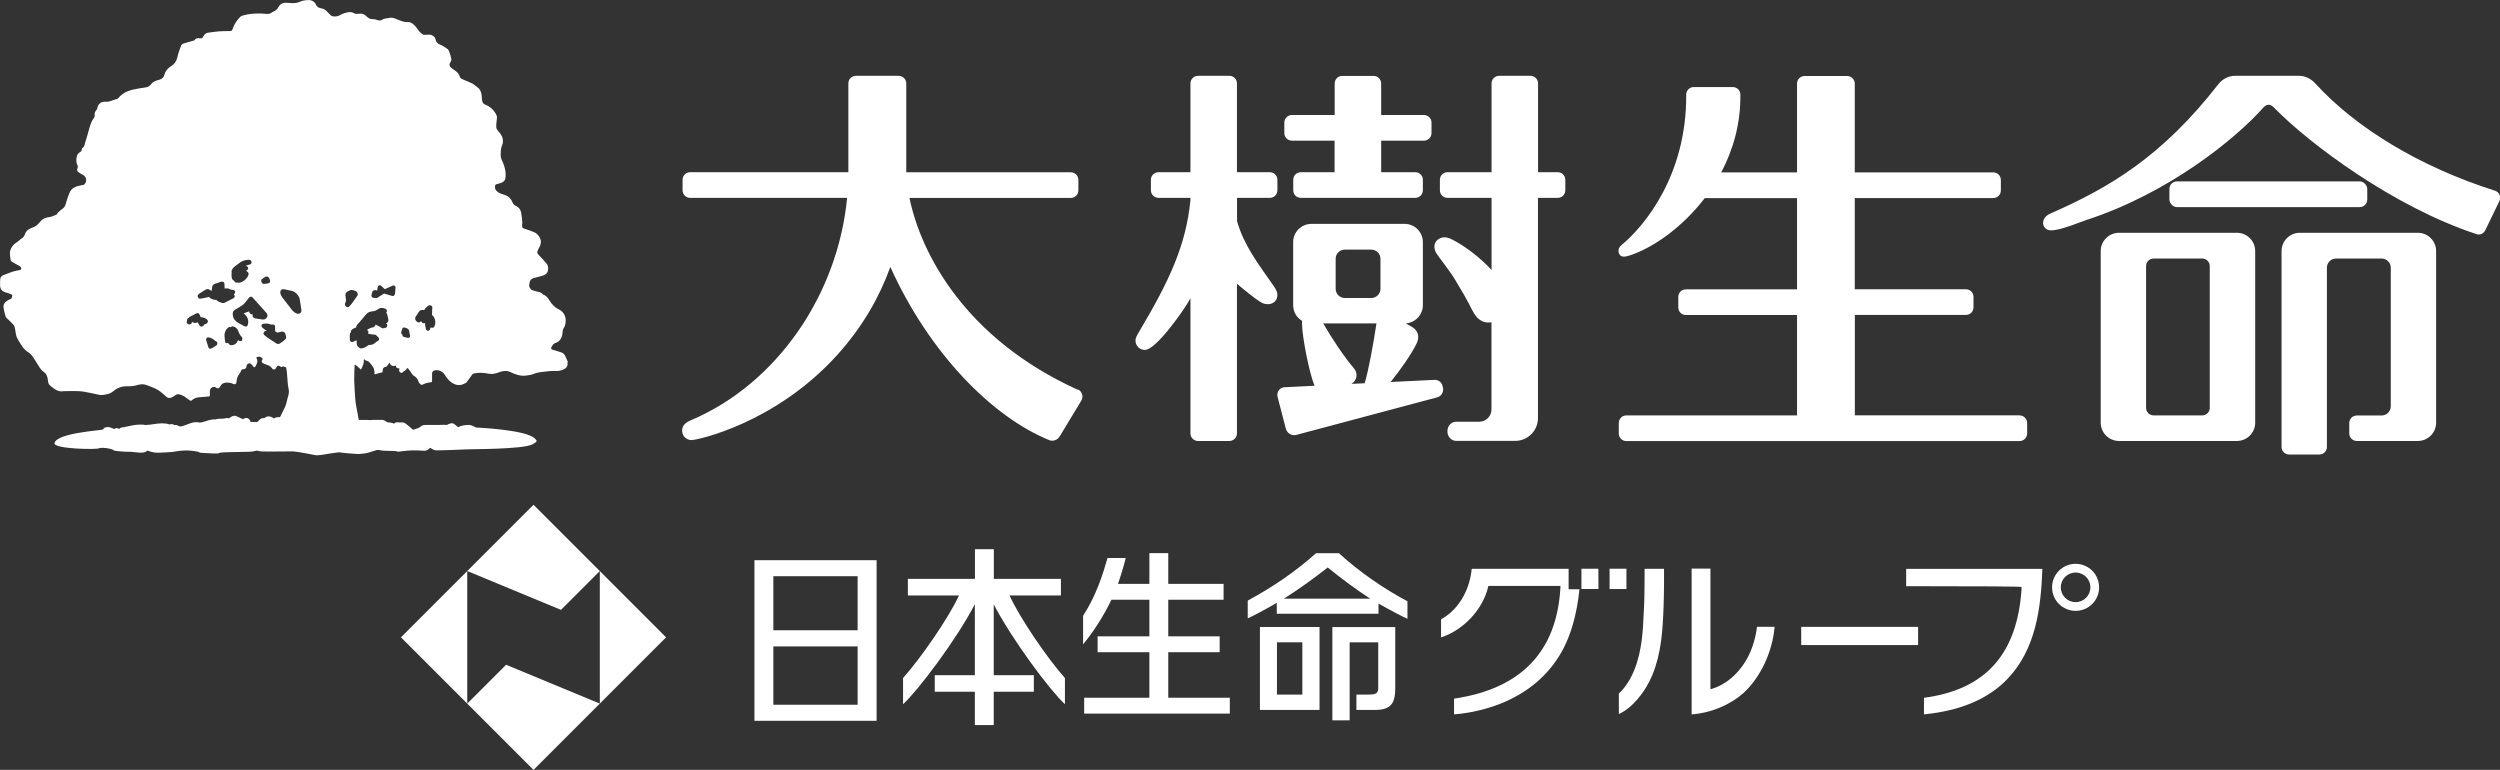
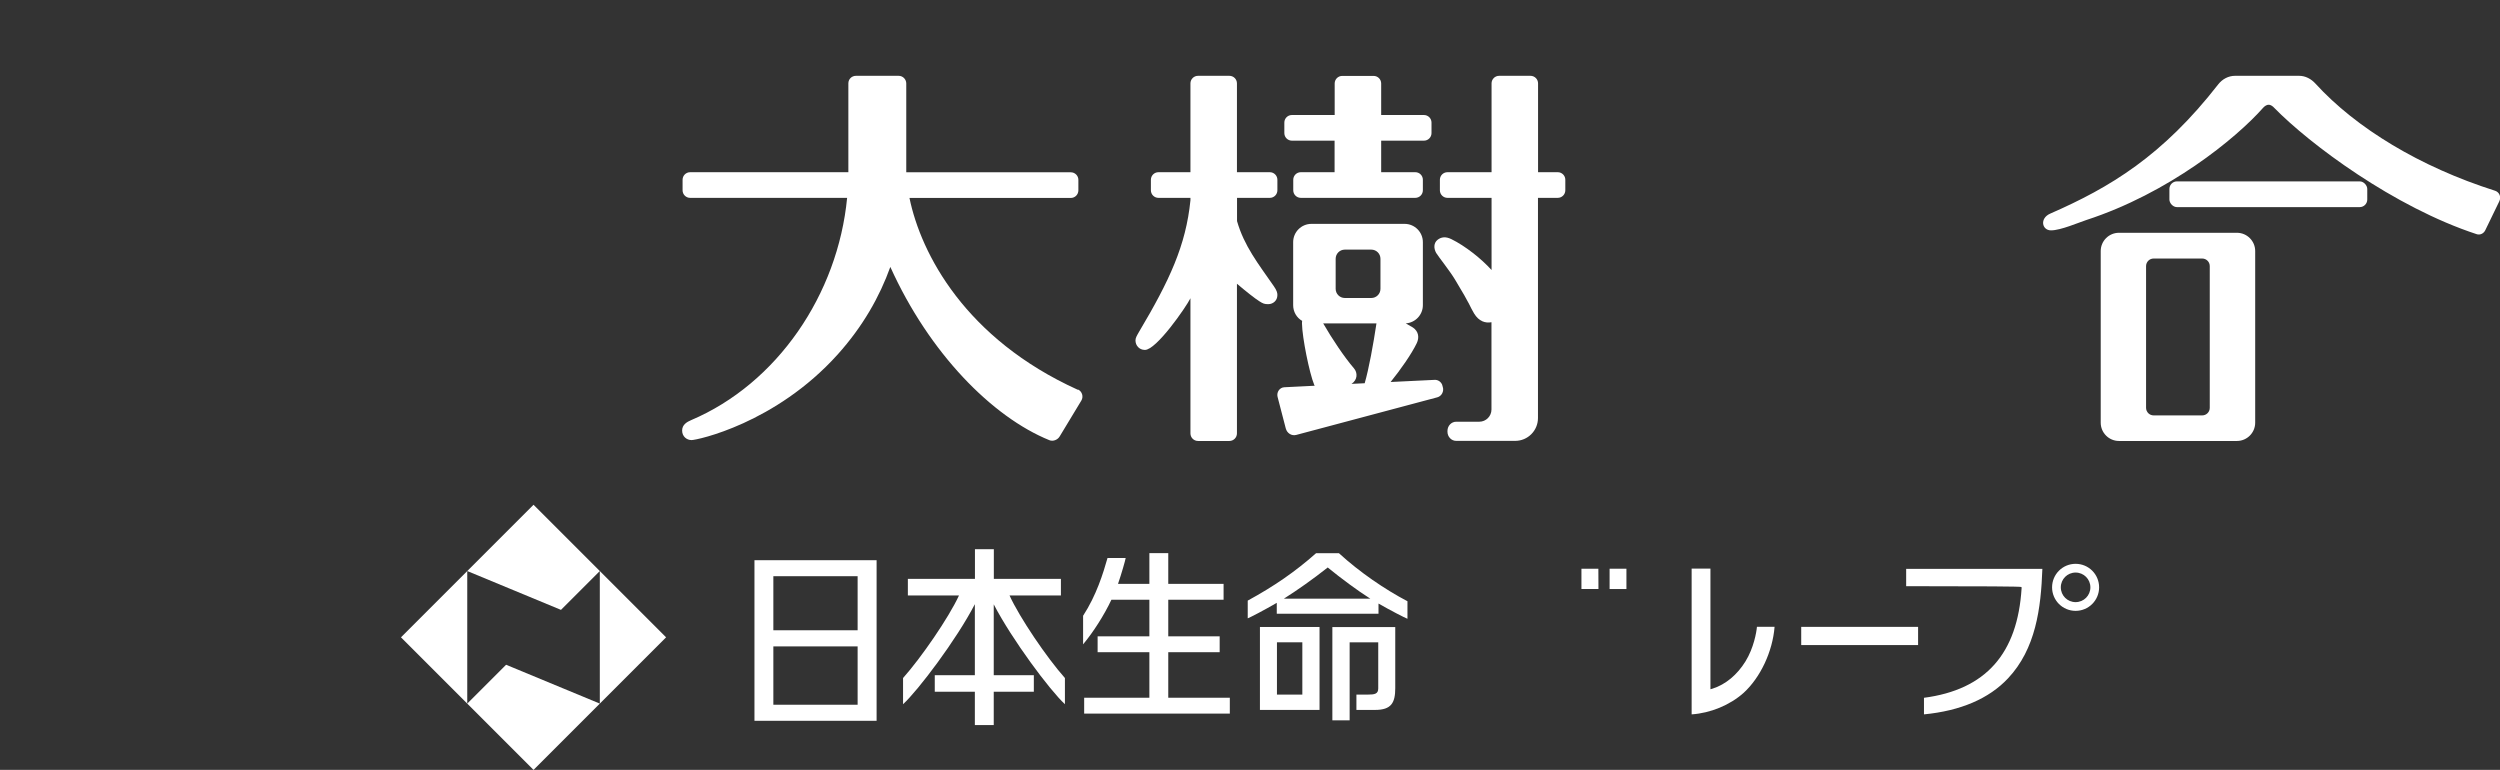
<svg xmlns="http://www.w3.org/2000/svg" id="_レイヤー_2" viewBox="0 0 280.63 86.42">
  <rect x="0" y="0" width="280.63" height="86.42" fill="#333333" stroke="none" />
  <defs>
    <style>.cls-1{fill:#fff;}</style>
  </defs>
  <g id="_レイヤー_1-2">
-     <path class="cls-1" d="M63.75,40.63c-.09-.19-.18-.38-.26-.58-.09-.24-.25-.42-.5-.5-.32-.1-.64-.21-.97-.3-.14-.04-.19-.14-.14-.24.11-.2.2-.42.44-.5.51-.16.74-.54.81-1.04.03-.22.01-.45.15-.65.18-.25.21-.55.22-.83.01-.57-.28-1.02-.77-1.26-.45-.22-.75-.53-1.01-.94-.18-.29-.37-.59-.73-.72-.04-.01-.08-.05-.11-.08-.11-.14-.26-.18-.43-.22-.26-.06-.51-.14-.75-.22-.07-.02-.12-.1-.17-.16-.17-.19-.13-.41-.09-.64.04-.26.17-.44.42-.52.11-.03.23-.07.35-.1.27-.07.54-.12.8-.22.22-.08.43-.25.48-.47.07-.29.07-.6-.14-.85-.26-.31-.53-.62-.82-.91-.25-.25-.27-.32-.13-.65.03-.07.07-.14.11-.21.25-.44.3-.87-.02-1.31-.16-.22-.36-.39-.61-.48-.32-.12-.64-.24-.96-.34-.3-.1-.33-.13-.31-.45,0-.1.03-.19.02-.29-.03-.36-.06-.73-.13-1.08-.07-.32-.23-.59-.57-.74-.18-.08-.34-.22-.42-.45-.05-.16-.17-.3-.28-.44-.24-.29-.6-.36-.94-.48-.13-.04-.25-.1-.36-.17-.1-.06-.17-.15-.25-.23-.12-.11-.16-.49-.06-.61.03-.04.09-.06.14-.08.19-.06.39-.09.57-.17.21-.1.38-.27.41-.53.07-.64-.06-1.25-.33-1.82-.14-.28-.23-.55-.21-.86.02-.35.02-.7.18-1.03.05-.1.06-.23.07-.35.03-.48-.2-.85-.51-1.18-.11-.12-.22-.28-.23-.42-.02-.31.02-.62.06-.93.03-.18.02-.34-.06-.5-.28-.55-.71-.93-1.27-1.15-.19-.08-.27-.22-.31-.39-.03-.11-.03-.22-.04-.34-.02-.5-.11-.95-.56-1.25-.18-.12-.34-.3-.54-.39-.36-.18-.74-.31-1.11-.48-.1-.05-.22-.13-.25-.23-.07-.23-.19-.43-.37-.59-.18-.15-.38-.27-.56-.41-.23-.17-.33-.38-.14-.66.07-.1.12-.26.1-.38-.05-.28-.14-.56-.24-.83-.04-.11-.11-.23-.2-.29-.28-.19-.56-.38-.86-.5-.3-.12-.42-.32-.48-.6-.02-.08-.05-.18-.12-.24-.16-.14-.33-.26-.56-.26-.19,0-.38.01-.57.02-.03,0-.07,0-.1-.01-.14-.1-.3-.19-.42-.32-.16-.18-.28-.39-.43-.57-.26-.3-.53-.57-.99-.53-.22.02-.46-.07-.68-.14-.43-.13-.81-.43-1.3-.33-.29.05-.59.05-.85.22-.14.09-.29.08-.44.04-.19-.05-.39-.14-.58-.12-.3.01-.5-.12-.7-.31-.17-.16-.37-.31-.63-.31-.16,0-.32.03-.48.03-.1,0-.2-.02-.28-.07-.19-.12-.39-.15-.6-.12-.11.02-.22.02-.32.06-.18.06-.37.1-.53.2-.3.19-.61.26-.95.2-.12-.02-.25-.12-.34-.22-.27-.28-.52-.62-.94-.67-.32-.04-.51-.2-.63-.47-.01-.03-.03-.06-.05-.09-.17-.22-.38-.36-.68-.37-.03,0-.07,0-.11,0-.37,0-.71.08-1.05.23-.19.08-.4.11-.61.11-.16,0-.31,0-.47-.02-.15-.01-.3-.02-.45-.02-.35,0-.62.21-.77.49-.11.22-.25.35-.45.45-.13.06-.25.13-.37.21-.17.11-.34.12-.52.1-.89-.09-1.78-.06-2.64.18-.1.03-.22.07-.29.14-.38.39-.69.83-.86,1.35-.08.23-.12.26-.38.26-.38,0-.77,0-1.15.03-.41.03-.82.1-1.23.15-.26.03-.41.2-.53.41-.12.23-.16.24-.42.22-.21-.02-.43-.03-.56.2-.02.04-.1.05-.15.07-.37.1-.75.2-1.11.32-.1.03-.22.13-.26.22-.16.44-.33.89-.43,1.35-.1.42-.3.72-.66.94-.37.23-.67.54-.78.98-.08.33-.26.48-.58.57-.34.09-.71.21-.93.51-.17.24-.38.32-.64.36-.5.07-.99.14-1.48.26-.58.15-1.12.42-1.52.9-.09.11-.18.15-.31.17-.17.03-.33.11-.5.16-.13.04-.27.09-.4.11-.09.01-.17.01-.26,0-.04,0-.09,0-.13,0-.41,0-.75.33-.79.75,0,.05-.04.1-.06.13-.16.18-.28.38-.23.64.01.08,0,.19-.06.26-.27.33-.4.73-.52,1.12-.15.48-.25.97-.42,1.44-.11.31-.1.7-.43.91-.02.01-.03.06-.02.08.02.18-.1.27-.23.35-.17.11-.29.26-.33.46-.07.33-.09.67.07.99.06.12.07.23.01.35-.07.15-.06.32.09.42.16.12.34.22.52.31.42.21.49.79.13,1.09-.03.02-.07.04-.11.04-.25.06-.52.09-.76.18-.3.11-.57.29-.71.58-.17.36-.29.74-.41,1.13-.07.24-.11.48-.3.67-.25.24-.59.39-.76.73,0,.01-.03.03-.05.04-.28.14-.56.25-.87.29-.31.04-.62.14-.85.39-.14.16-.28.33-.44.47-.11.1-.24.19-.38.24-.41.16-.83.31-.99.78-.08.23-.19.42-.42.54-.15.08-.26.24-.41.33-.3.19-.58.41-.73.75-.07.15-.13.31-.14.48-.01.2.04.41.05.61.01.17.04.34.2.43.23.14.47.27.71.39.18.08.34.23.32.36-.04.19-.22.17-.36.2-.21.05-.43.08-.63.15-.34.12-.68.25-1.01.38-.18.08-.33.2-.36.41-.02.23-.02.45-.02.68-.01.46.18.71.61.85.21.06.43.13.63.21.05.02.14.1.13.12-.04.16,0,.36-.23.43-.09.02-.17.09-.26.13-.33.17-.53.43-.49.8.04.34.14.69.23,1.03.03.1.13.17.21.25.22.22.46.42.66.65.21.26.2.6.26.91.04.18.06.37.14.54.12.26.28.5.43.74.2.32.41.64.75.85.26.16.49.36.65.64.08.14.17.27.26.4.13.21.27.41.39.62.14.25.32.47.56.63.12.08.24.22.3.36.08.18.13.38.14.58.02.24.08.44.28.6.44.35.86.73,1.49.6.03,0,.08,0,.12,0,.34,0,.68-.02,1.02-.01.34,0,.68,0,1.02.05.59.1,1.18.23,1.77.36.4.09.78-.02,1.16-.12.14-.03.28-.14.41-.22.16-.11.3-.25.47-.34.37-.2.78-.29,1.2-.27.38.01.75-.03,1.11-.14.33-.09.67-.13,1.01,0,.33.12.66.24.98.39.22.1.43.23.62.38.23.17.43.37.65.56.16.14.35.16.54.08.14-.06.28-.13.4-.23.16-.12.32-.18.51-.13.18.05.37.12.53.22.23.14.43.32.65.47.05.03.15.04.19,0,.23-.22.5-.33.81-.36.36-.03.71-.07,1.07-.09.14,0,.19-.07.17-.21-.01-.15-.01-.3,0-.44.04-.35.43-.54.69-.35q.27.21.45-.09s.05-.08.07-.12c.13-.23.34-.32.59-.35.29-.02.56.02.83.15.2.1.34,0,.36-.23.02-.35.12-.67.35-.94.05-.05.08-.12.11-.19.07-.17.13-.34.37-.29.02,0,.04-.01.06-.02.15-.06.23-.17.24-.34,0-.19.16-.26.3-.31.06-.02.17.06.24.11.08.07.14.17.2.25.07.1.18.11.23.03.17-.3.35-.59.15-.95-.02-.03-.02-.06-.03-.09.26-.17.52-.11.73.16-.16.17-.16.39,0,.47.17.08.35.16.53.22.23.07.4.2.53.4.03.05.09.08.15.09.16.05.23-.07.29-.19.16-.28.25-.29.51-.11.04.03.12.03.17,0,.08-.04.15-.07.23,0,.04.03.09.04.14.05h.07c.05.23.06.42.1.75.06.51.05.96.13,1.43.08.41.12.51.03.96-.03.13-.07.26-.11.39-.09.31-.12.62-.27.93-.13.24-.35.72-.56,1.14-.23,0-.45.03-.51.05-.06.03-.1.06-.15.11-.03-.01-.06-.03-.08-.05-.14-.08-.32-.19-.55-.19-.13,0-.31.04-.47.19-.03,0-.06,0-.09,0-.37,0-.46.24-.73.46h0c-.1-.02-.2-.02-.29-.02h-.2c-.11,0-.19,0-.24-.03-.15-.42-.43-.42-.49-.42-.16,0-.27.07-.36.14l-.76-.35c-.05-.02-.11-.04-.17-.04-.25,0-.44.14-.58.24-.02.02-.06.04-.09.06-.1-.05-.22-.06-.33-.03-.17.06-.31.06-.49.06-.2,0-.42,0-.68.08-.39-.02-.76.09-1.08.2-.28.09-.53.17-.75.15-.11-.03-.22-.04-.34-.04-.36,0-.71.14-1.04.27-.26.1-.53.21-.73.21-.1,0-.17-.03-.24-.08-.09-.07-.21-.1-.33-.08-.02,0-.04,0-.06.02-.08-.06-.2-.12-.35-.12-.05,0-.12,0-.2.04-.26-.09-.55-.13-.86-.13-.34,0-.68.05-1,.1-.29.04-.57.08-.85.09-.19-.04-.39-.05-.6-.05-.56,0-1.13.13-1.64.25-.07.02-.13.03-.19.05-.03,0-.07,0-.1,0-.2,0-.35.1-.46.19-.05-.04-.11-.07-.17-.08-.12-.03-.26.01-.35.09-.05-.01-.12-.04-.18-.07-.15-.06-.34-.15-.56-.15-.11,0-.22.02-.32.06-.1.04-.17.12-.22.21-.05.1-5.11.36-5.44,1.51-.2.71,4.92.76,4.99.6.05-.02.17-.05.4-.05.51,0,1.06.15,1.23.25.06.1.28.08.4.11.05.01.68.09,1.62.09.25,0,1.47.28,1.74-.12.1-.02.24.05.44.11.21.06.49.12.88.11.34-.02,1.42-.06,1.59-.09.32-.06,1.2-.24,2.08-.13.27.03.64.08.78.12.03.02.06.05.1.06.07.03.15.05.24.05.31,0,1.33.11,1.82.07.08,0,.15-.03.21-.07.27-.07,1.38-.08,2.06-.09,1.24-.01,1.68-.03,1.9-.11.07-.02.17-.04.26-.05.25.1.66.11,1.34.11.35,0,.76,0,1.19-.01.46,0,.94-.01,1.39-.01.67,0,2.58.44,2.73.44h0c.4,0,.94-.1,1.46-.19.42-.08,1.11-.15,1.12-.15.06.05,1.93.2,2.15.2.12,0,.99-.09,1.08-.15l1.01-.31c.32-.02.35.1,1.24.1.6,0,.84.03.92.04.13.09.37.04.85-.02.48-.06,1.19-.12,2.26-.03.01,0,.04,0,.05,0,.3,0,.5-.19.63-.34.03.02.07.04.09.06.16.1.36.23.62.24.28,0,3.24-.09,3.45-.12.19-.03,6.34.02,7.37-.58.55-.32.5-.36.23-.63-.97-1-6.5-1.23-6.61-1.24-.54-.29-.68-.29-.76-.29-.42,0-.93.06-1.23.26-.07-.04-.16-.13-.23-.18-.07-.06-.15-.13-.22-.18-.08-.06-.18-.09-.28-.09-.15,0-.29.07-.44.14-.03.02-.08.04-.11.05-.3-.02-.54-.02-.78,0h-1.43s-.07,0-.12,0c-.14,0-.48,0-.65.23-.13.09-.56.25-.8.32-.07-.06-.17-.14-.25-.21-.61-.53-.76-.64-.98-.62-.07,0-.14,0-.21,0h-.2s-.09-.02-.13-.02c-.09,0-.24.02-.39.16-.17-.09-.41-.14-.74-.16-.02-.01-.04-.03-.07-.04-.19-.13-.35-.23-.54-.23-.17,0-.34,0-.51,0-.14,0-.29,0-.43,0-.17,0-.38.06-.68.01h-.97c-.02-.06-.04-.13-.05-.21-.09-.65-.28-1.35-.34-2.02-.07-.83-.09-1.35-.13-2.19,0-.1.02-1.83.07-1.79.06.05.15.08.21.13.16.14.31.28.48.43.09-.2.2-.39.26-.59.06-.2.05-.41.07-.59.07.04.15.15.26.17.14.03.26.08.35.19.14.17.3.33.41.52.09.14.13.32.16.49.03.11,0,.23,0,.35.32-.09.62-.17.92-.25,0-.03,0-.06,0-.1-.02-.3.12-.48.42-.53.04,0,.09-.05.12-.1.07-.1.14-.21.22-.35.15.37.39.45.72.34.02.26.18.33.41.31-.01.06-.02.11-.03.15-.02.15.02.27.16.33.13.06.24,0,.32-.12.03-.04.08-.06.12-.08.07-.06.16-.1.2-.18.08-.14.13-.17.23-.05.15.18.27.38.4.56.05.07.1.15.17.19.25.16.47.34.55.63.06.23.21.35.38.44.18-.08.31-.15.47-.2.19-.05.38-.08.57-.11.08-.01.12-.03.12-.13,0-.27,0-.53,0-.8,0-.28.14-.4.41-.42.47-.03.81.17,1.05.56.27.43.57.79,1.06,1,.48.21.9.09,1.31-.16.04-.03.07-.08.1-.12.19-.27.38-.54.58-.8.05-.07.16-.12.24-.13.51-.09,1.02-.08,1.53.03.09.02.18.01.27.03.4.05.76-.11,1.12-.23.36-.11.71-.15,1.05,0,.58.27,1.16.51,1.82.42.21-.03.42-.05.62-.1.19-.05.37-.15.56-.2.33-.07.66-.12,1-.15.35-.04.7-.08,1.05-.06.43.02.82-.05,1.19-.29.19-.13.32-.47.23-.68ZM29.44,31.3l.34-.22c.07-.04.15-.06.23-.04.08.02.14.08.18.15l.11.23c.04.08.04.18,0,.25-.04.08-.12.13-.21.14l-.42.06h-.04c-.11,0-.2-.06-.25-.16l-.03-.07c-.06-.13-.02-.28.1-.35ZM25.99,30.49c.02-.31.26-.5.45-.65l.07-.05c.12-.1.24-.18.35-.26.05-.03.1-.07.14-.1.31-.22.67-.26.97-.27h0c.11,0,.19.06.23.15l.02.06c.02.06.02.13,0,.18-.03.06-.08.1-.14.12l-.07.02c-.06.02-.13.04-.19.07-.03.01-.07.02-.11.03-.04.01-.09.02-.11.03,0,0,0,0,0,0,.02.02.05.03.08.05l.06.04c.07.04.12.12.12.2,0,.08-.04.16-.11.2l-.08.05s-.03.03-.05.03c.3.19.38.33.17.68-.2.33-.46.53-.82.65-.05.01-.09.02-.14.02-.08,0-.13-.02-.16-.03-.02,0-.02,0-.03,0-.06.03-.14.03-.2,0-.06-.03-.11-.08-.13-.15,0-.01,0-.02-.06-.05-.07-.05-.21-.14-.24-.34-.03-.2-.03-.43-.01-.69ZM22.9,36.41s-.01.09-.04.13c-.04.05-.09.09-.15.1l-.1.02c-.08,0-.16-.04-.2-.11l-.23-.38c-.05.03-.11.05-.16.07-.09.03-.22.02-.32-.03-.05-.03-.1-.05-.16-.08v.08c-.02.11-.12.2-.24.2h-.14c-.06-.02-.13-.05-.16-.11-.04-.05-.05-.12-.04-.19l.05-.25c.02-.09.09-.16.18-.18.02-.05.06-.08.1-.11l.77-.4c.1-.06.23-.02.3.07.08.12.13.24.15.36.03,0,.06,0,.09.01.22.03.5.07.69.32.05.06.06.15.03.23-.08.19-.27.23-.38.26,0,0-.02,0-.02,0ZM24.38,38.65s-.05.11-.12.15c-.09.06-.18.11-.28.17l-.25.14s-.08.04-.12.04c-.03,0-.06,0-.08-.02-.07-.02-.12-.08-.14-.15l-.25-.81c-.02-.08,0-.15.04-.21.04-.06.11-.09.17-.09h.03c.32.02.52.18.67.3.08.06.14.12.21.15.06.03.11.08.13.14.02.06.02.13-.01.19ZM24.85,33.98s-.09-.04-.14-.05c-.12-.04-.3-.1-.41-.26h-.09s-.04-.02-.06-.02c-.06,0-.13,0-.21-.03l-.06-.02c-.11-.04-.31-.1-.4-.27-.11.02-.22.05-.32.07-.23.05-.45.1-.68.13h-.03c-.09,0-.17-.05-.21-.13l-.03-.07c-.05-.1-.02-.22.07-.28l.04-.04s.07-.06.11-.09c.07-.04.14-.08.2-.12.14-.08.26-.16.37-.24.05-.04.17-.11.3-.11.09,0,.18.03.26.09.06.04.12.09.19.13,0-.05,0-.09.02-.14.02-.11.03-.22.05-.33.02-.11.09-.26.23-.31.19-.07.38-.13.57-.2l.19-.06s.09-.02.12-.02c.12,0,.26.09.26.22l.03.56c.1-.01.19-.02.28-.02.11,0,.19.04.24.06.02,0,.03.02.04.02l.05.02s.07.03.1.04c.06.01.13.02.19.03h.08c.13.04.21.15.19.27-.01.11-.08.19-.14.26.06.04.1.11.1.19,0,.09-.05.17-.13.21l-.27.14c-.25.12-.49.25-.73.37-.06.03-.13.04-.18.04-.05,0-.13,0-.2-.05ZM27.21,38.15c-.02.06-.07.11-.13.13-.06.02-.12.02-.18,0l-.2-.09c-.06.3-.32.53-.68.56,0,0-.03,0-.03,0-.05,0-.23,0-.31-.15-.03-.06-.06-.09-.07-.1,0,0,0,0-.01,0-.09.04-.16.03-.23,0-.06-.04-.1-.11-.11-.18l-.02-.19c-.01-.14-.03-.28-.04-.42-.03-.37.19-.82.48-.98.07-.04.17-.04.24.01h0s0,0,0,0c.05-.09.16-.13.25-.1.29.07.49.26.59.55.1.28.21.47.37.62.06.06.12.17.05.35ZM28.81,35.77c-.14-.02-.35-.05-.43-.22-.04-.09-.04-.18-.01-.25-.08,0-.24-.02-.34-.15-.03-.04-.06-.11-.06-.2-.17.06-.41.15-.62.22.46.37.62.82.45,1.33-.02.07-.07.12-.14.15-.03,0-.06.01-.08.01-.04,0-.08-.01-.12-.03-.1-.06-.21-.11-.32-.17-.45-.23-.95-.48-1.01-1.1-.02-.15-.04-.45.31-.63.15-.08.29-.17.44-.26.08-.06.17-.11.25-.16.25-.15.41-.36.58-.59l.09-.12s.08-.1.12-.14l.07-.08c.04-.05.1-.08.17-.08h0c.06,0,.12.02.18.08l.37.41c.4.45.8.89,1.19,1.33.1.11.13.25.11.38-.03.15-.14.27-.3.34-.08.02-.12.03-.17.03-.08,0-.17-.01-.3-.04-.1-.02-.23-.04-.42-.06ZM32.02,38.09c-.15.15-.32.27-.49.39l-.14.09c-.06.04-.12.05-.2.04-.06,0-.12-.03-.17-.06l-.08-.05c-.32-.21-.64-.41-.96-.63-.09-.06-.16-.13-.23-.19-.03-.03-.06-.06-.09-.08-.1-.08-.11-.22-.03-.32l.02-.03c.04-.05.12-.1.2-.1h.1c-.2-.11-.38-.25-.54-.42-.06-.07-.08-.17-.04-.25.04-.08.12-.14.21-.14.05,0,.11,0,.16-.01.08,0,.14-.01.2-.01.16,0,.29.03.41.1.02,0,.12.01.16.01.05,0,.11,0,.16,0,.12.01.21.11.21.23v.5s0,.02,0,.03c.04.01.1.04.14.08.05.05.08.06.1.06.06,0,.14-.01.22-.04.06-.02.12-.04.18-.05.09-.02.16-.02.23-.01.18.03.29.16.31.36,0,.02.01.05.02.07.04.12.09.3-.05.44ZM33.71,35.14c-.07.05-.15.08-.25.08-.02,0-.04,0-.06,0-.21-.04-.47-.21-.65-.46l-1.05-1.36c-.16-.21-.25-.44-.24-.62.02-.23.2-.36.46-.31l.87.19c.18.04.38.17.55.36.17.18.28.4.31.58l.18,1.18c.03.22-.06.33-.12.37ZM39.03,34.48s-.08,0-.11-.03l-.09-.06c-.06-.04-.09-.1-.1-.16,0-.03-.04-.13.03-.23.11-.17.08-.38.04-.63v-.03c-.01-.07-.02-.14-.03-.21-.01-.17.1-.3.16-.36.06-.06.14-.08.18-.09.1-.08.22-.13.36-.13.17,0,.33.07.46.13h.03c.15.1.23.29.19.44-.03.09-.08.16-.12.2-.01.02-.02.02-.03.04l-.17.24c-.12.16-.23.33-.35.49-.06.08-.12.15-.19.22-.03.03-.06.06-.08.09-.04.05-.11.08-.18.08ZM43.56,36.09c-.04.09-.11.16-.21.2.01.02.03.03.04.05.01.01.02.02.02.03.06.06.08.15.06.24-.02.09-.09.15-.17.18-.02,0-.03,0-.05.02-.08.02-.16.04-.24.04-.02,0-.03,0-.05,0-.11-.01-.18-.07-.24-.12-.02-.01-.02-.02-.04-.03l-.12-.06c-.14-.07-.27-.14-.4-.2-.03.16-.18.29-.31.31-.24.03-.45.14-.66.3h0c.07.02.12.08.15.14.03.07.03.14,0,.2v.03s-.02.03-.03.05c.16.03.34.05.51.07.09,0,.18.02.28.03.05,0,.09.03.12.06l.25.23c.06.06.09.14.08.23-.01.09-.07.16-.15.19-.08.03-.15.09-.23.16-.15.13-.34.28-.64.28h-.04c-.1,0-.19.04-.32.15-.16.13-.37.19-.53.23-.01,0-.04.01-.05.01,0,0-.03,0-.04,0-.11,0-.21-.05-.31-.14-.12-.11-.2-.27-.2-.41,0-.12-.01-.24-.01-.37l-.43.19c-.08.03-.16.02-.23-.03-.06-.04-.1-.12-.1-.2v-.16c-.01-.17-.02-.31,0-.47,0-.1.06-.17.12-.22,0-.04,0-.07,0-.11.04-.2.21-.27.34-.33l.12-.05c.05-.02.09-.04.13-.06.01-.21.15-.35.23-.43.02-.03.05-.05.07-.07.13-.16.27-.32.41-.48l.08-.1c.11-.13.22-.26.33-.39.2-.24.46-.3.67-.33.03,0,.06,0,.09-.01h.05c.17-.03.31-.09.46-.19.17-.12.3-.19.46-.19.11,0,.24.03.43.1.07.02.12.07.15.14.03.07.02.14,0,.21v.02s-.03.05-.05.09c.05.05.09.13.12.22.02.06.03.13.04.19.01.07.03.15.05.22.04.12.04.23,0,.33ZM44.32,33.02c0,.06-.04.12-.09.16-.05.04-.1.05-.15.05-.02,0-.04,0-.06-.01l-.91-.27h0c-.12.08-.24.15-.36.23l-.16.09s-.03.02-.04.04c-.01,0-.02.01-.03.02-.06.04-.14.11-.25.12-.03,0-.07,0-.1,0-.05,0-.11,0-.16-.01h-.07c-.08-.01-.15-.05-.2-.12-.05-.07-.06-.15-.04-.23l.09-.31c.03-.1.11-.17.21-.19l.09-.02c.09-.02.17,0,.24.07h0s.07-.42.07-.42c.01-.09.07-.16.15-.19.08-.03.17,0,.23.05l.12.11c.11.1.21.18.3.27,0,0,0,0,0,0l.87-.4c.07-.03.16-.02.23.02.07.05.11.13.1.21l-.06.71ZM45.81,37.92h0s-.04,0-.05,0l-.4-.09c-.08-.02-.14-.07-.17-.14-.02-.04-.02-.08-.01-.12-.05-.02-.09-.06-.12-.11-.03-.06-.04-.12-.02-.18l.11-.36c.02-.06.06-.11.12-.14.05-.03.12-.03.18-.01l.06.02c.15.05.46.15.44.51,0,.05.02.11.04.19,0,.04.02.07.03.11.01.03.02.06.02.1,0,.13-.1.23-.23.23ZM48.72,36.69c-.04.07-.11.11-.19.11-.03,0-.06,0-.09-.02-.03-.01-.06-.02-.09-.04-.03.07-.06.17-.09.24-.03.09-.12.15-.22.15h0c-.11,0-.2-.08-.22-.18l-.02-.09c-.02-.07-.04-.15-.05-.22-.02-.11-.04-.22-.04-.35v-.03l-.08.02c-.08.02-.18,0-.24-.06-.03-.04-.07-.08-.09-.12,0-.02-.02-.03-.04-.05-.05.07-.13.13-.25.15h0c-.07,0-.11-.02-.15-.04-.09-.07-.22-.17-.25-.34-.02-.12.01-.24.1-.35.12-.16.23-.33.32-.48.1-.16.23-.22.45-.19.03,0,.07,0,.09,0,.06,0,.07,0,.09-.06.06-.14.19-.24.3-.33.04-.03.08-.06.11-.09.06-.05.13-.07.21-.05l.07.02c.11.02.19.13.18.24l-.04.65c0,.06,0,.1,0,.15,0,.03,0,.04.05.07.32.24.43.93.2,1.27Z" />
    <path class="cls-1" d="M120.98,43.75c-12.62-5.72-17.6-15.26-18.89-21.53h18.11c.47,0,.85-.38.85-.85v-1.18c0-.47-.38-.85-.85-.85h-18.47c0-.13,0-.26,0-.39,0-4.71-.01-6.97,0-9.58,0-.47-.38-.86-.85-.86h-4.8c-.47,0-.85.37-.85.84,0,1.13,0,3.78,0,9.98h-17.76c-.47,0-.85.38-.85.85v1.18c0,.47.38.85.85.85h17.62c-1.04,10.83-7.84,20.84-17.51,24.95-.47.2-1.01.51-1.01,1.17s.51,1.07,1.06,1.07c.62,0,9.42-1.86,16.39-9.6,2.85-3.17,4.73-6.52,5.92-9.84,4.37,9.68,11.43,16.84,17.85,19.45.41.17.93-.03,1.16-.42l2.43-4.02c.27-.44.09-1.03-.36-1.24Z" />
-     <path class="cls-1" d="M226.68,46.62h-18.47v-11.27s12.47,0,12.47,0c.47,0,.85-.38.85-.85v-1.18c0-.47-.38-.85-.85-.85h-12.48v-10.24s15.55,0,15.55,0c.47,0,.85-.38.85-.85v-1.18c0-.47-.38-.85-.85-.85h-15.55v-9.97c0-.47-.39-.85-.86-.85h-4.77c-.47,0-.85.38-.85.85v9.97h-8.51c1.33-2.52,2.19-5.45,2.15-8.73,0-.47-.38-.85-.85-.85h-4.38c-.47,0-.85.38-.85.85.06,9.01-4.65,14.72-7.24,16.87-.22.18-.51.53-.28,1.01.18.37.59.36,1.06.21,2.56-.79,5.93-3.07,8.54-6.47h10.36v10.24h-12.48c-.47,0-.85.38-.85.85v1.18c0,.47.38.85.85.85h12.48v11.27h-19.16c-.47,0-.85.38-.85.85v1.18c0,.47.38.85.85.85h44.14c.47,0,.85-.38.85-.85v-1.18c0-.47-.38-.85-.85-.85Z" />
    <path class="cls-1" d="M145.01,15.79h4.8v3.54h-3.79c-.47,0-.85.38-.85.85v1.18c0,.47.38.85.85.85h12.85c.47,0,.85-.38.85-.85v-1.18c0-.47-.38-.85-.85-.85h-3.83v-3.54h4.8c.47,0,.85-.38.85-.85v-1.18c0-.47-.38-.85-.85-.85h-4.8v-3.54c0-.47-.38-.85-.85-.85h-3.52c-.47,0-.85.38-.85.85v3.54h-4.8c-.47,0-.85.38-.85.85v1.18c0,.47.38.85.85.85Z" />
    <path class="cls-1" d="M161.91,43.25c-.13-.38-.48-.63-.87-.61l-4.94.24c1.12-1.39,2.35-3.14,2.93-4.35.31-.64.21-1.33-.42-1.76-.1-.07-.42-.25-.81-.47,1.07-.07,1.92-.96,1.92-2.04v-7.08c0-1.13-.92-2.05-2.05-2.05h-10.46c-1.13,0-2.05.92-2.05,2.05v7.08c0,.75.4,1.41,1.01,1.76-.02.12-.02.23-.02.3.03,1.59.82,5.52,1.37,6.87.02.04.04.07.06.11l-3.42.17c-.52.03-.88.55-.75,1.08l.92,3.54c.14.54.66.87,1.18.73l15.83-4.22c.49-.13.78-.68.61-1.18l-.05-.16ZM153.18,43.02l-1.47.07c.68-.44.71-1.24.27-1.75-1.08-1.25-2.49-3.37-3.45-5.04h5.98c-.35,2.34-.86,5.14-1.32,6.71ZM154.96,32.42c0,.57-.46,1.03-1.03,1.03h-2.97c-.57,0-1.03-.46-1.03-1.03v-3.37c0-.57.46-1.03,1.03-1.03h2.97c.57,0,1.03.46,1.03,1.03v3.37Z" />
    <path class="cls-1" d="M142.53,19.33h-3.68v-9.97c0-.47-.38-.85-.85-.85h-3.52c-.47,0-.85.38-.85.85v9.97h-3.59c-.47,0-.85.38-.85.85v1.18c0,.47.38.85.85.85h3.59v.27c-.51,5.08-2.35,9.01-5.76,14.75-.27.47-.41.7-.41.98,0,.56.41,1.07,1.06,1.07,1.29,0,4.6-4.78,5.11-5.8v15.17c0,.47.38.85.85.85h3.52c.47,0,.85-.38.85-.85v-16.8c1,.85,2.01,1.65,2.52,1.97.39.25.58.34,1.04.32.46-.01.99-.37.98-1.03,0-.23-.06-.49-.39-.97-1.78-2.56-3.34-4.53-4.14-7.32v-2.61h3.68c.47,0,.85-.38.85-.85v-1.18c0-.47-.38-.85-.85-.85Z" />
    <path class="cls-1" d="M174.87,19.33h-2.22v-9.97c0-.47-.38-.85-.85-.85h-3.52c-.47,0-.85.38-.85.85v9.97h-4.95c-.47,0-.85.38-.85.85v1.18c0,.47.38.85.85.85h4.95v8.1c-1.14-1.26-2.96-2.71-4.52-3.47-.64-.31-1.13-.24-1.54.08-.44.35-.45.95-.16,1.47.23.39,1.52,2,2.11,2.98,1.86,3.07,1.65,3,2.15,3.82.54.89,1.27,1.11,1.95.98v9.8c0,.75-.61,1.37-1.37,1.37h-2.59c-.54,0-.98.46-.98,1.04v.08c0,.57.44,1.03.98,1.03h6.62c1.42,0,2.56-1.15,2.56-2.56v-24.72h2.22c.47,0,.85-.38.85-.85v-1.18c0-.47-.38-.85-.85-.85Z" />
    <path class="cls-1" d="M251.1,26.13h-13.24c-1.13,0-2.05.92-2.05,2.05v19.27c0,1.13.92,2.05,2.05,2.05h13.24c1.13,0,2.05-.92,2.05-2.05v-19.27c0-1.13-.92-2.05-2.05-2.05ZM248.05,45.78c0,.47-.38.85-.85.85h-5.45c-.47,0-.85-.38-.85-.85v-15.91c0-.47.38-.85.85-.85h5.45c.47,0,.85.38.85.85v15.91Z" />
-     <path class="cls-1" d="M271.4,26.13h-13.24c-1.13,0-2.05.92-2.05,2.05v21.99c0,.47.38.85.85.85h3.39c.47,0,.85-.38.85-.85v-20.12c0-.57.46-1.03,1.03-1.03h5.11c.57,0,1.03.46,1.03,1.03v15.56c0,.57-.46,1.03-1.03,1.03h-2.78c-.47,0-.85.38-.85.85v1.16c0,.47.38.85.85.85h6.85c1.13,0,2.05-.92,2.05-2.05v-19.27c0-1.13-.92-2.05-2.05-2.05Z" />
    <path class="cls-1" d="M280.04,21.4c-8.36-2.66-15.56-7.01-20.12-12.01-.49-.54-1.14-.88-1.84-.88h-7.19c-.74,0-1.42.36-1.89.96-6.26,8.04-12.14,11.57-18.86,14.51-1.21.53-.93,1.88.09,1.88,1.08,0,3.11-.88,3.96-1.16,9.25-3.01,16.77-9.12,19.86-12.61.11-.12.34-.33.61-.33s.5.21.61.33c3.98,4.07,13.44,11.15,22.75,14.2.37.12.77-.07.95-.43l1.57-3.24c.26-.51.03-1.05-.49-1.22Z" />
    <rect class="cls-1" x="243.52" y="20.36" width="22.21" height="2.89" rx=".85" ry=".85" />
    <path class="cls-1" d="M74.77,71.54l-14.88,14.88-14.88-14.88,14.88-14.88,14.88,14.88M67.33,78.98v-14.88l-4.36,4.36-10.52-4.36v14.88l4.36-4.36,10.52,4.36Z" />
    <path class="cls-1" d="M98.4,62.88h0s-13.71,0-13.71,0v18.03h13.71s0,0,0,0v-18.03M96.27,79.11h-9.46v-6.55h9.46v6.55ZM96.27,70.75h-9.46v-6.07h9.46v6.07Z" />
    <path class="cls-1" d="M113.34,66.84h5.75v-1.86h-7.53v-3.33h-2.12v3.33h-7.53v1.86h5.74c-1.16,2.51-4.24,6.98-6.28,9.27v2.94c1.7-1.56,6-7.25,8.06-11.23v7.97h-4.5v1.86h4.5v3.74h2.12v-3.74h4.5v-1.86h-4.5v-7.95c2.06,3.97,6.3,9.65,7.99,11.21v-2.94c-2.04-2.29-5.07-6.76-6.22-9.27" />
    <path class="cls-1" d="M131.14,78.32v-5.11h5.77v-1.78h-5.77v-4.11h6.21v-1.78h-6.21v-3.45h-2.12v3.45h-3.52c.39-1.13.81-2.61.86-2.9h-2.04c-.48,1.69-1.24,4.18-2.74,6.48v3.21c1.18-1.42,2.36-3.28,3.18-5.01h4.26v4.11h-5.81v1.78h5.81v5.11h-7.32v1.78h16.35v-1.78h-6.9" />
    <path class="cls-1" d="M141.43,70.38v9.31h6.69v-9.31h-6.69M143.34,72.1h2.85v5.87h-2.85v-5.87Z" />
    <path class="cls-1" d="M149.56,70.38h0v10.48h1.94v-8.76h3.21v5.18c0,.62-.41.69-1.18.69h-1.27v1.72h2.1c1.83,0,2.26-.81,2.26-2.45v-6.85s-7.05,0-7.05,0" />
    <path class="cls-1" d="M150.31,62.1h-2.58c-2.35,2.08-4.7,3.7-7.67,5.32v1.99c.31-.12,1.87-.93,3.26-1.74v1.22h11.42v-1.14c1.39.8,2.94,1.59,3.25,1.71v-1.97c-2.52-1.32-5.35-3.25-7.68-5.38M144.12,67.2c.07-.04.14-.09.2-.13,1.22-.77,3.06-2.05,4.72-3.37,1.45,1.19,3.43,2.65,4.64,3.41.05.03.09.06.14.09h-9.71Z" />
    <path class="cls-1" d="M202.19,72.41h13.12v-2.04s-13.12,0-13.12,0v2.04Z" />
    <path class="cls-1" d="M189.89,63.84v16.35c2.11-.14,4.3-1.04,5.84-2.42,1.89-1.73,3.25-4.64,3.47-7.41h-1.98c-.05.6-.36,2.38-1.28,3.87-.94,1.53-2.25,2.61-3.7,3.07l-.24.07v-13.54h-2.12Z" />
-     <path class="cls-1" d="M181.72,77.84v2.31c1.43-.63,2.94-2.39,3.76-4.38,1-2.43,1.16-4.93,1.26-7.7.06-1.67.06-3.49.05-4.22h-2.18c0,.7,0,2.93-.06,4.24-.01.24-.02.49-.04.75-.08,1.85-.18,4.16-1.03,6.3-.44,1.12-1.07,2.08-1.76,2.71Z" />
    <path class="cls-1" d="M215.97,78.33v1.86c4.11-.4,7.29-1.76,9.43-4.04,3.12-3.31,3.7-7.86,3.86-12.29h-15.29s0,1.94,0,1.94q12.87,0,12.92.09l.04.05v.07c-.45,7.38-4.03,11.41-10.97,12.32Z" />
-     <path class="cls-1" d="M232.99,67.59c.92,0,1.66-.74,1.66-1.66s-.74-1.66-1.66-1.66-1.66.74-1.66,1.66.74,1.66,1.66,1.66M230.35,65.93c0-1.46,1.18-2.64,2.64-2.64s2.64,1.18,2.64,2.64-1.18,2.64-2.64,2.64-2.64-1.18-2.64-2.64Z" />
-     <path class="cls-1" d="M163.22,78.41v1.78c.84-.06,2.98-.3,5.31-1.24,3-1.22,5.26-3.15,6.74-5.73,1.05-1.84,1.73-4.22,2.03-7.07h-1.22v-2.3h-10.88c-.16,1.92-1.15,4.4-3.44,5.67v2.03c2.54-.84,4.66-3.11,5.28-5.64l.03-.14h8.09v.19c-.4,7.17-4.41,11.36-11.93,12.46Z" />
+     <path class="cls-1" d="M232.99,67.59c.92,0,1.66-.74,1.66-1.66s-.74-1.66-1.66-1.66-1.66.74-1.66,1.66.74,1.66,1.66,1.66M230.35,65.93c0-1.46,1.18-2.64,2.64-2.64s2.64,1.18,2.64,2.64-1.18,2.64-2.64,2.64-2.64-1.18-2.64-2.64" />
    <polyline class="cls-1" points="182.57 66.12 180.68 66.12 180.68 63.84 182.57 63.84 182.57 66.12" />
    <polyline class="cls-1" points="179.43 66.12 177.52 66.12 177.52 63.84 179.42 63.84 179.43 66.12" />
  </g>
</svg>